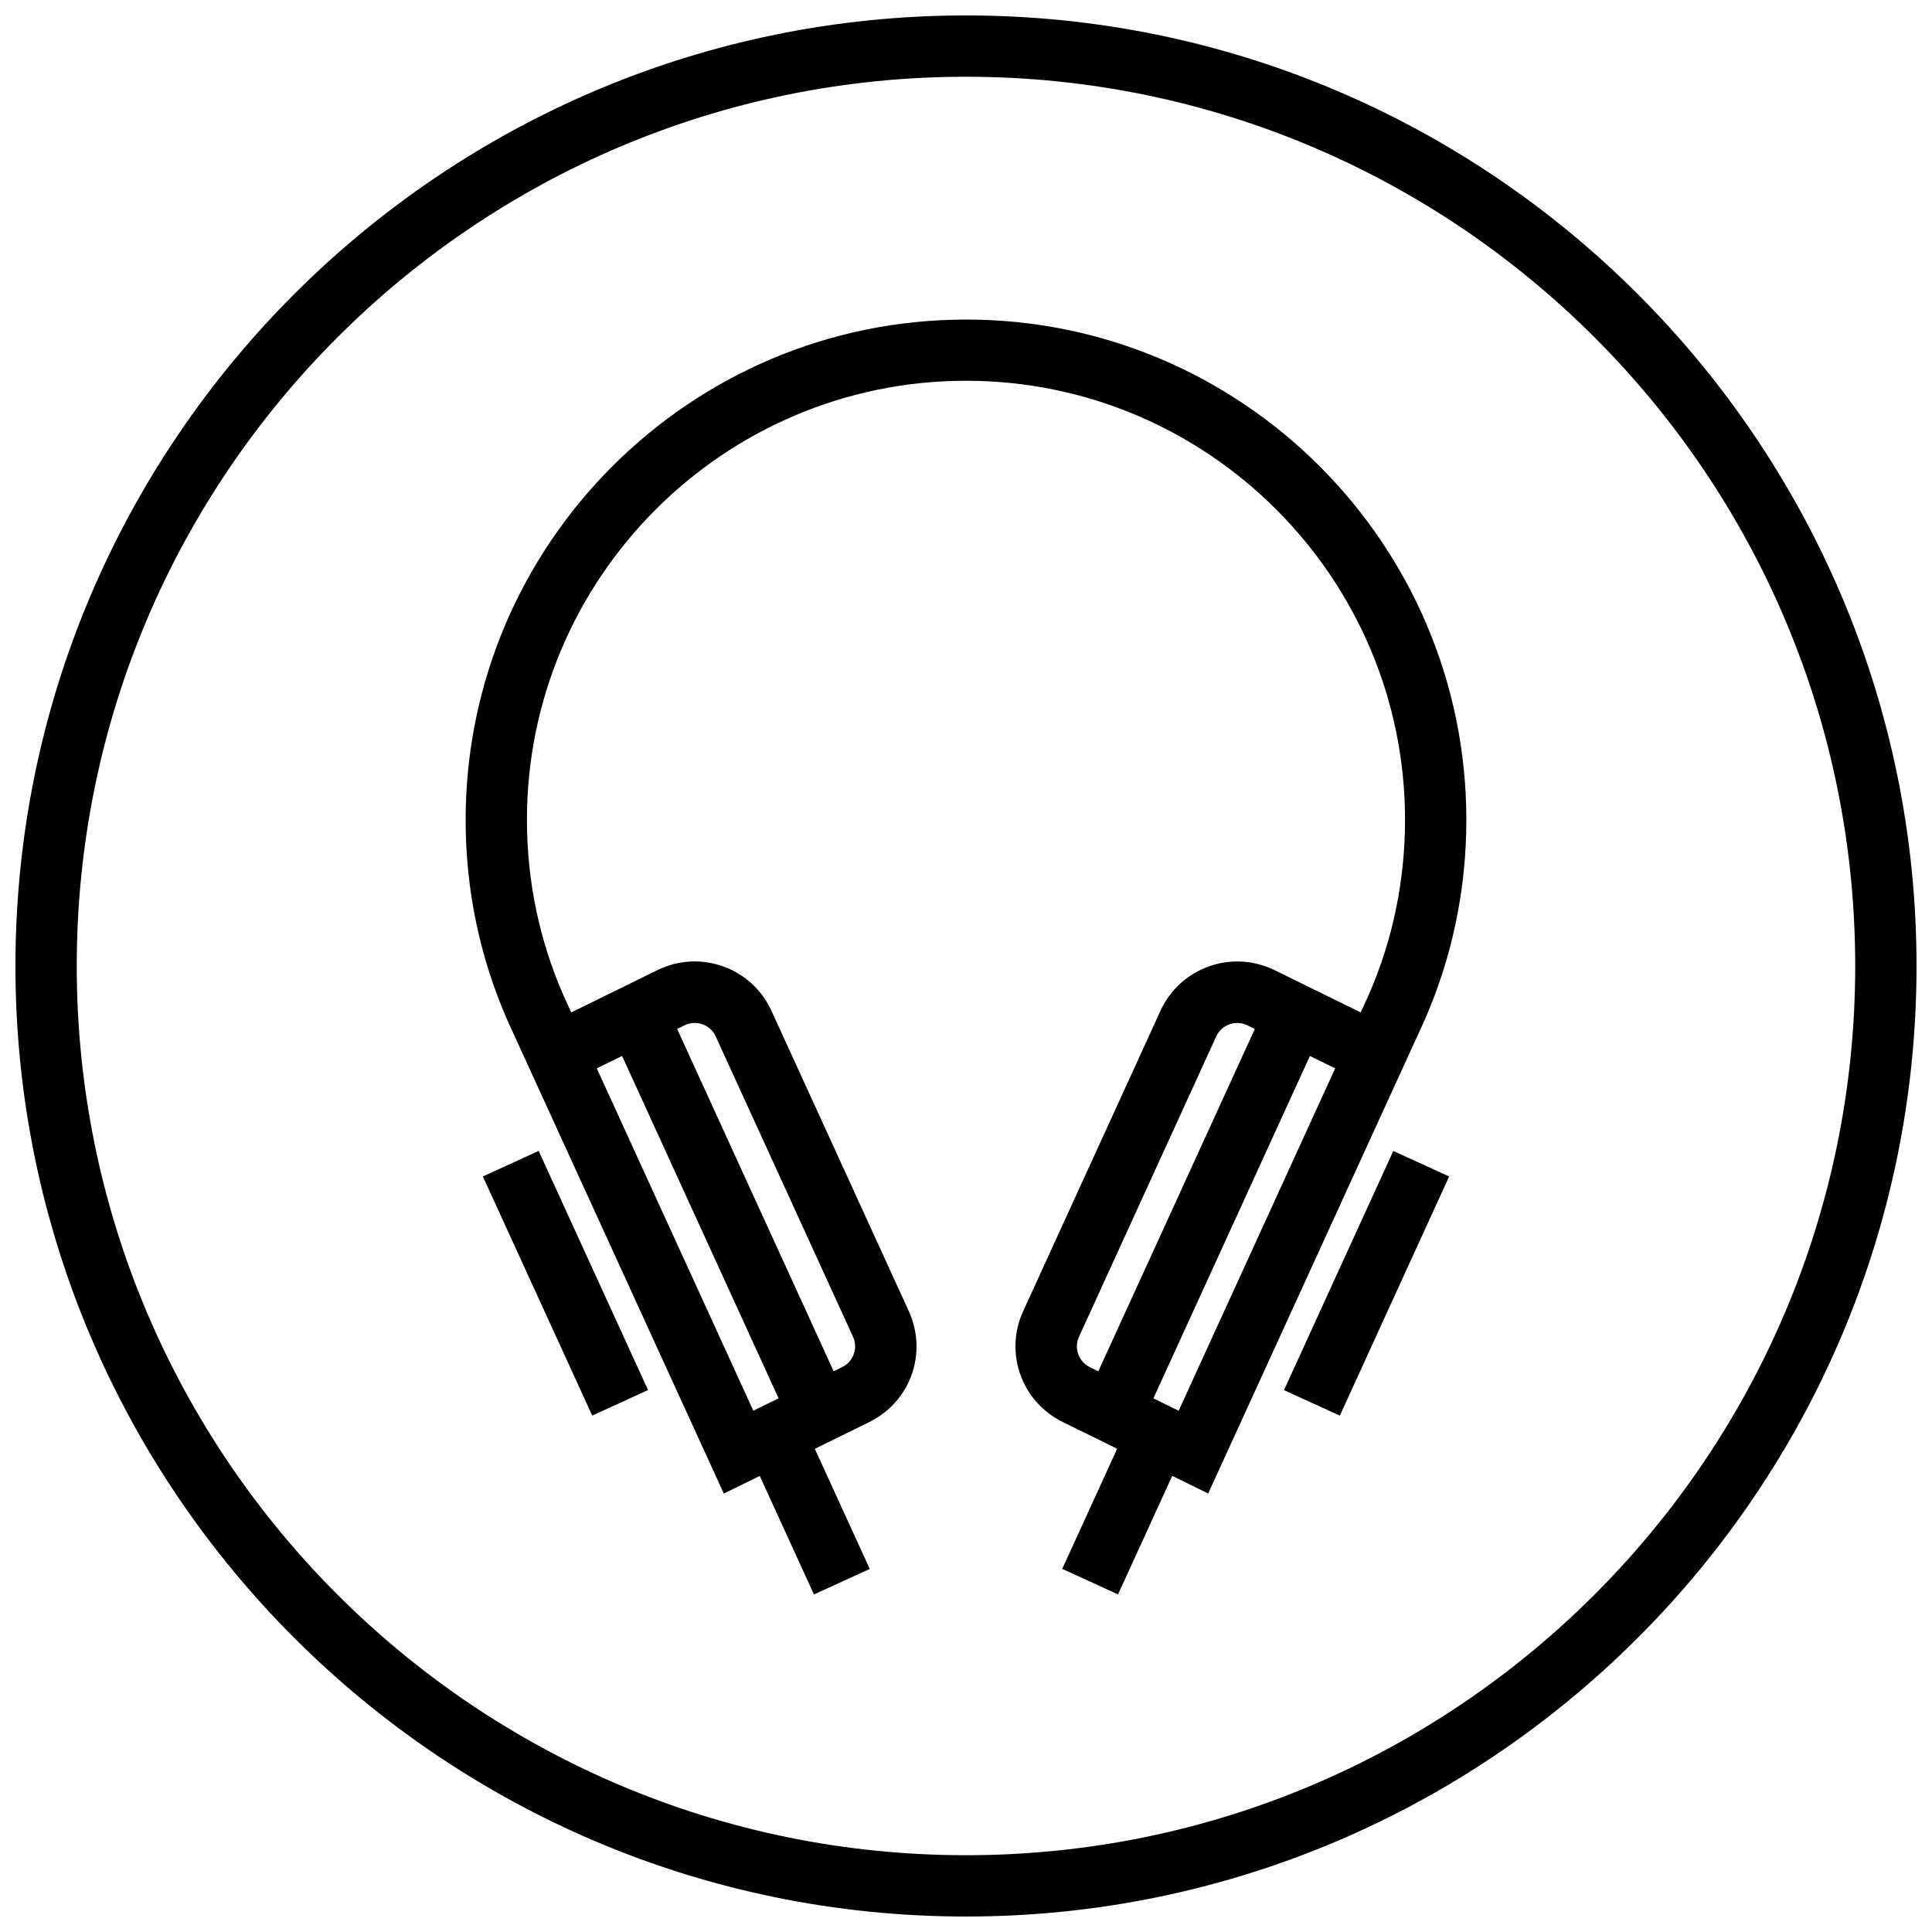
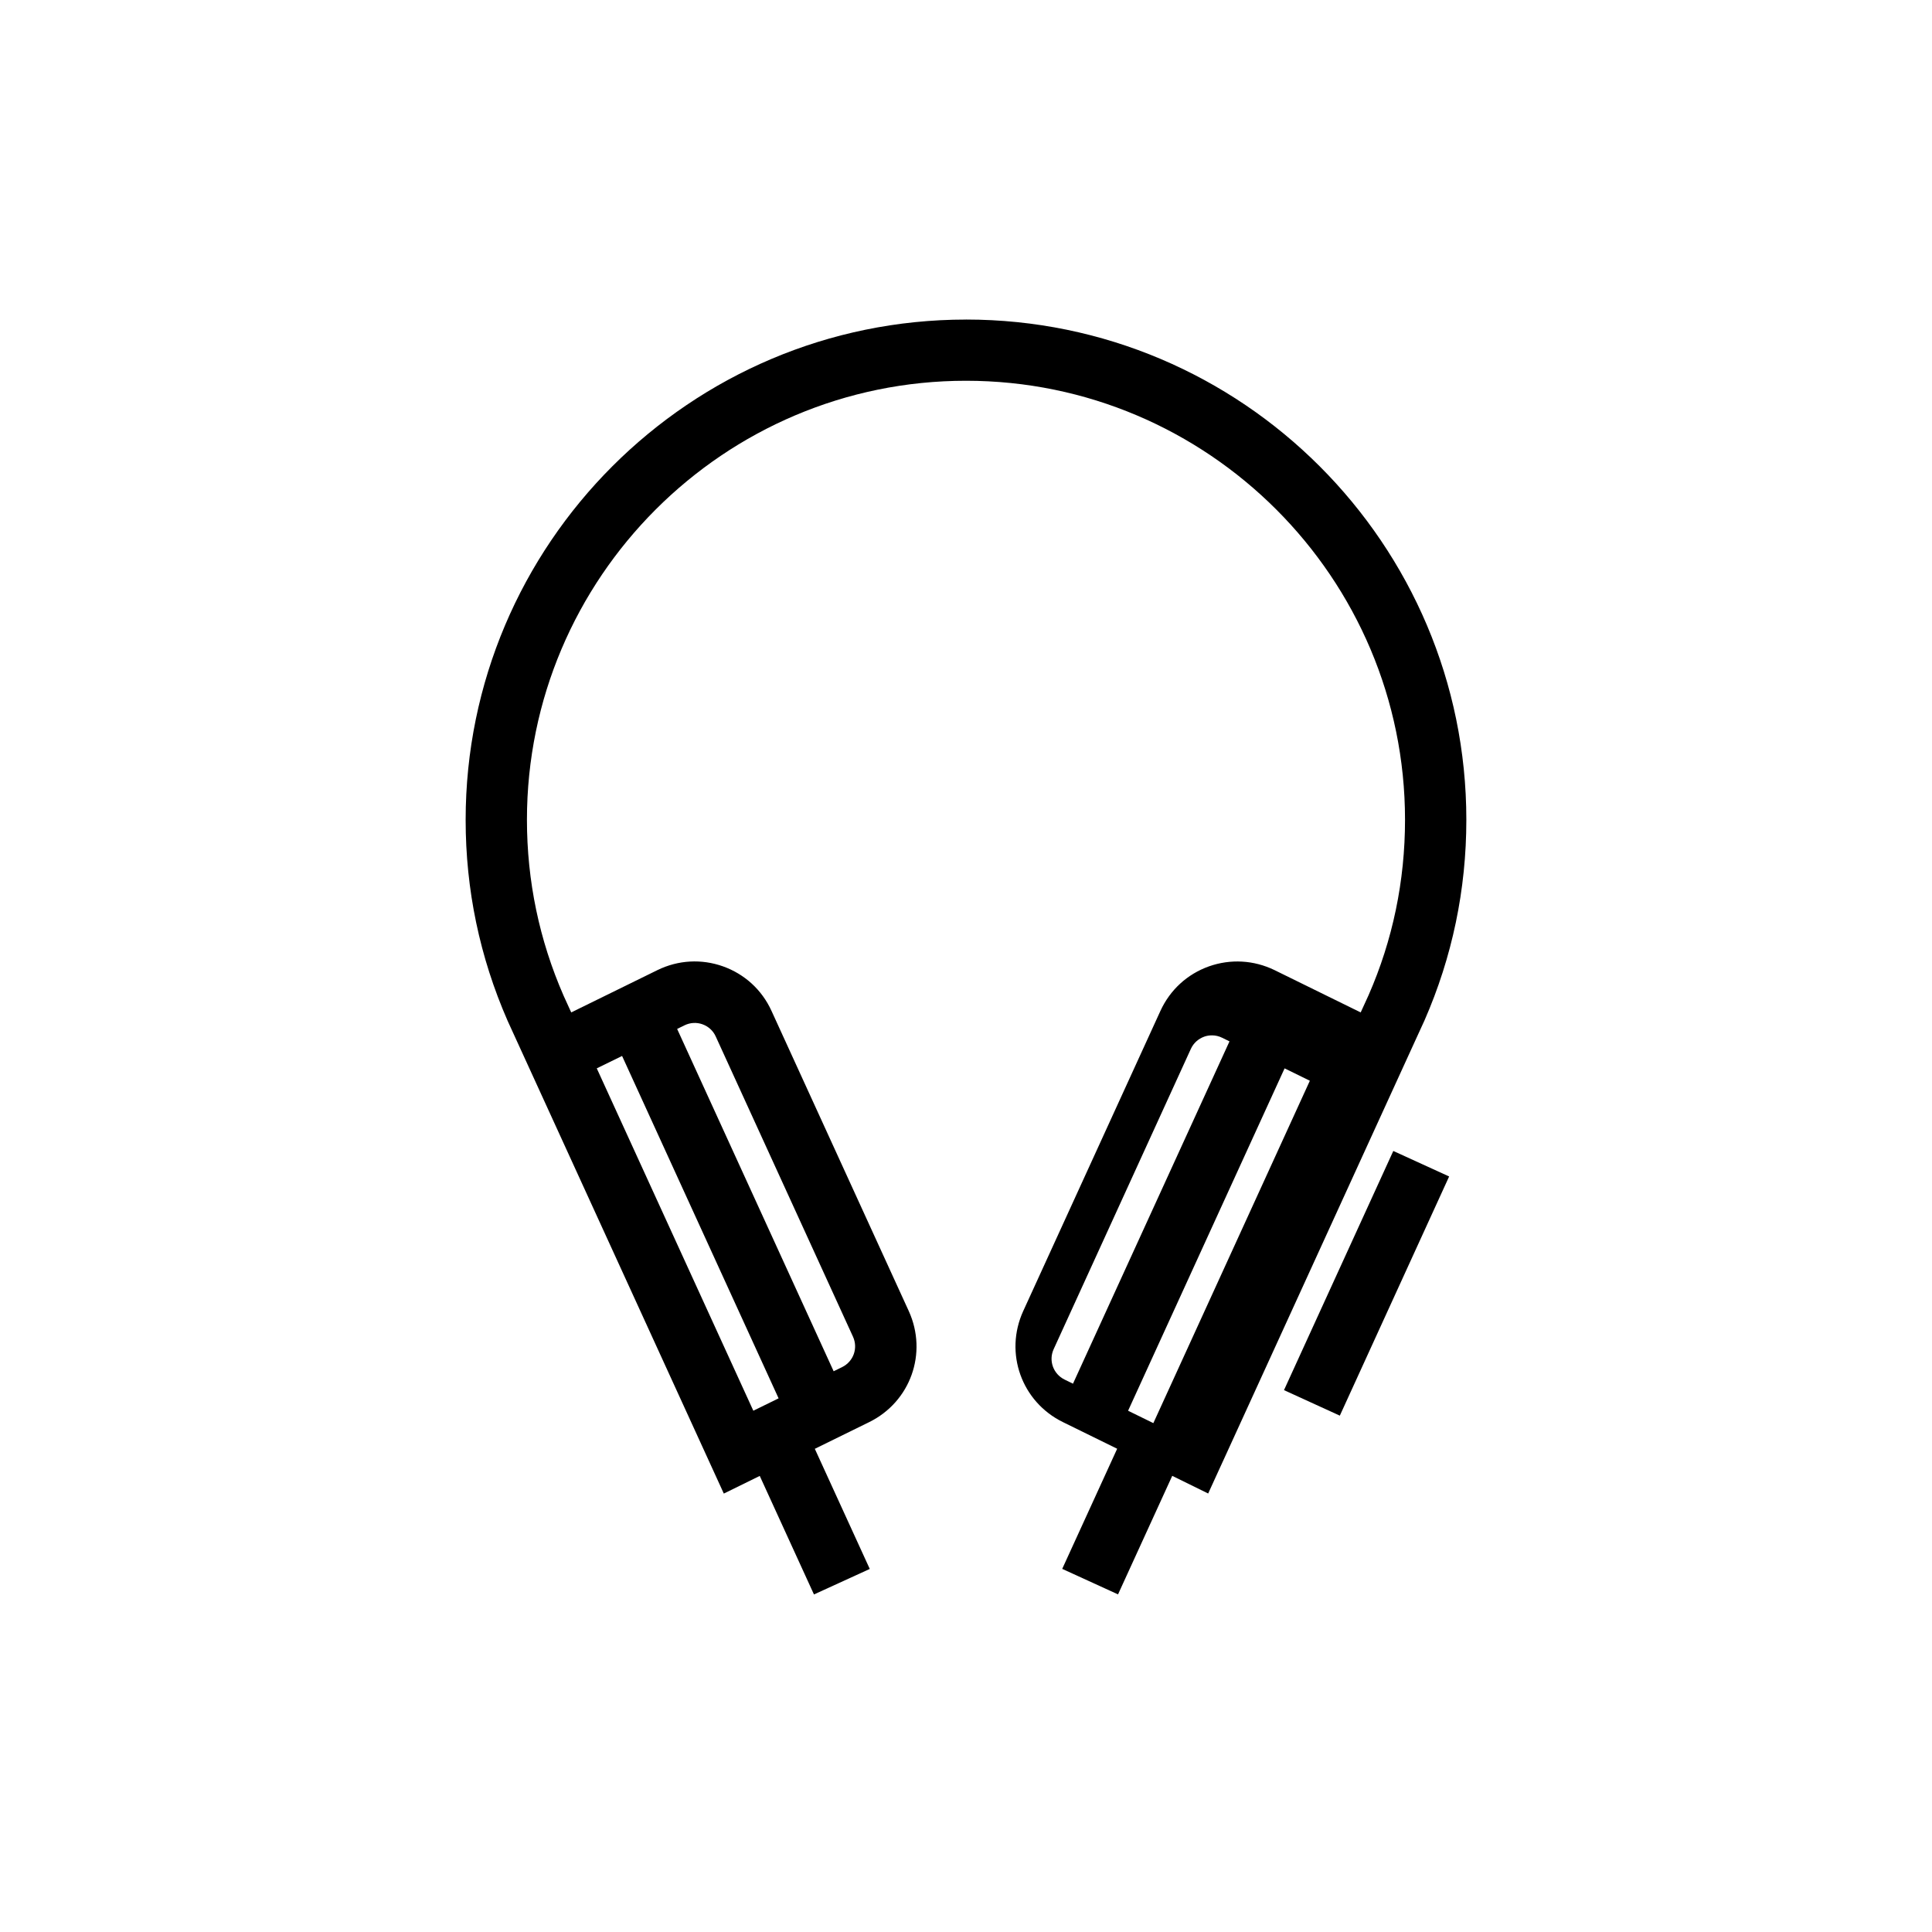
<svg xmlns="http://www.w3.org/2000/svg" width="800px" height="800px" version="1.1" viewBox="144 144 512 512">
  <defs>
    <clipPath id="a">
-       <path d="m148.09 148.09h503.81v503.81h-503.81z" />
-     </clipPath>
+       </clipPath>
  </defs>
  <g clip-path="url(#a)">
    <path d="m400 148.09c-138.91 0-251.91 113-251.91 251.91 0 138.9 113 251.9 251.91 251.9 138.9 0 251.9-113 251.9-251.9 0-138.91-113-251.91-251.9-251.91zm0 487.56c-130.02 0-235.66-105.64-235.66-235.65s105.64-235.66 235.66-235.66 235.65 105.64 235.65 235.66-105.64 235.65-235.65 235.65z" />
  </g>
-   <path d="m271.96 455.77 14.793-6.766 28.984 63.375-14.793 6.766z" />
-   <path d="m400 228.69c-73.117 0-132.6 59.48-132.6 132.6 0 18.461 3.723 36.34 11.133 53.258l53.809 117.66 3.477 7.606 9.523-4.68 14.367 31.414 14.789-6.762-14.562-31.836 14.398-7.07c10.953-5.379 15.57-18.301 10.5-29.434l-36.387-79.57c-2.535-5.559-7.117-9.734-12.84-11.781-5.719-2.031-11.879-1.691-17.375 0.992l-22.852 11.215-2.016-4.422c-6.438-14.723-9.719-30.422-9.719-46.625 0-64.145 52.199-116.35 116.35-116.35 64.145 0 116.35 52.199 116.35 116.35 0 16.203-3.266 31.902-9.668 46.496l-2.082 4.551-22.832-11.215c-5.492-2.664-11.652-3.008-17.375-0.992-5.738 2.047-10.305 6.223-12.855 11.781l-36.371 79.57c-5.07 11.117-0.438 24.035 10.5 29.414l14.398 7.07-14.562 31.836 14.789 6.762 14.367-31.414 9.523 4.68 3.477-7.606 0.586-1.27 50.949-111.44 2.324-5.07c7.348-16.789 11.082-34.68 11.082-53.145 0.004-73.098-59.477-132.58-132.59-132.58zm-69.852 186.75c1.578 0.57 2.844 1.707 3.527 3.234l36.371 79.555c1.398 3.055 0.129 6.598-2.894 8.078l-2.227 1.09-41.477-90.719 1.949-0.957c1.5-0.734 3.188-0.832 4.75-0.281zm-21.289 8.402 41.477 90.734-6.695 3.281-41.492-90.734zm147.5 94.02-6.695-3.281 41.477-90.734 6.695 3.281zm-26.41-19.617 36.355-79.57c0.699-1.527 1.965-2.664 3.543-3.234 0.668-0.242 1.363-0.34 2.062-0.34 0.926 0 1.82 0.211 2.68 0.633l1.949 0.957-41.477 90.719-2.227-1.09c-3.016-1.492-4.281-5.035-2.887-8.074z" />
+   <path d="m400 228.69c-73.117 0-132.6 59.48-132.6 132.6 0 18.461 3.723 36.34 11.133 53.258l53.809 117.66 3.477 7.606 9.523-4.68 14.367 31.414 14.789-6.762-14.562-31.836 14.398-7.07c10.953-5.379 15.57-18.301 10.5-29.434l-36.387-79.57c-2.535-5.559-7.117-9.734-12.84-11.781-5.719-2.031-11.879-1.691-17.375 0.992l-22.852 11.215-2.016-4.422c-6.438-14.723-9.719-30.422-9.719-46.625 0-64.145 52.199-116.35 116.35-116.35 64.145 0 116.35 52.199 116.35 116.35 0 16.203-3.266 31.902-9.668 46.496l-2.082 4.551-22.832-11.215c-5.492-2.664-11.652-3.008-17.375-0.992-5.738 2.047-10.305 6.223-12.855 11.781l-36.371 79.57c-5.07 11.117-0.438 24.035 10.5 29.414l14.398 7.07-14.562 31.836 14.789 6.762 14.367-31.414 9.523 4.68 3.477-7.606 0.586-1.27 50.949-111.44 2.324-5.07c7.348-16.789 11.082-34.68 11.082-53.145 0.004-73.098-59.477-132.58-132.59-132.58zm-69.852 186.75c1.578 0.57 2.844 1.707 3.527 3.234l36.371 79.555c1.398 3.055 0.129 6.598-2.894 8.078l-2.227 1.09-41.477-90.719 1.949-0.957c1.5-0.734 3.188-0.832 4.75-0.281zm-21.289 8.402 41.477 90.734-6.695 3.281-41.492-90.734m147.5 94.02-6.695-3.281 41.477-90.734 6.695 3.281zm-26.41-19.617 36.355-79.57c0.699-1.527 1.965-2.664 3.543-3.234 0.668-0.242 1.363-0.34 2.062-0.34 0.926 0 1.82 0.211 2.68 0.633l1.949 0.957-41.477 90.719-2.227-1.09c-3.016-1.492-4.281-5.035-2.887-8.074z" />
  <path d="m484.27 512.4 28.969-63.383 14.797 6.762-28.969 63.383z" />
</svg>